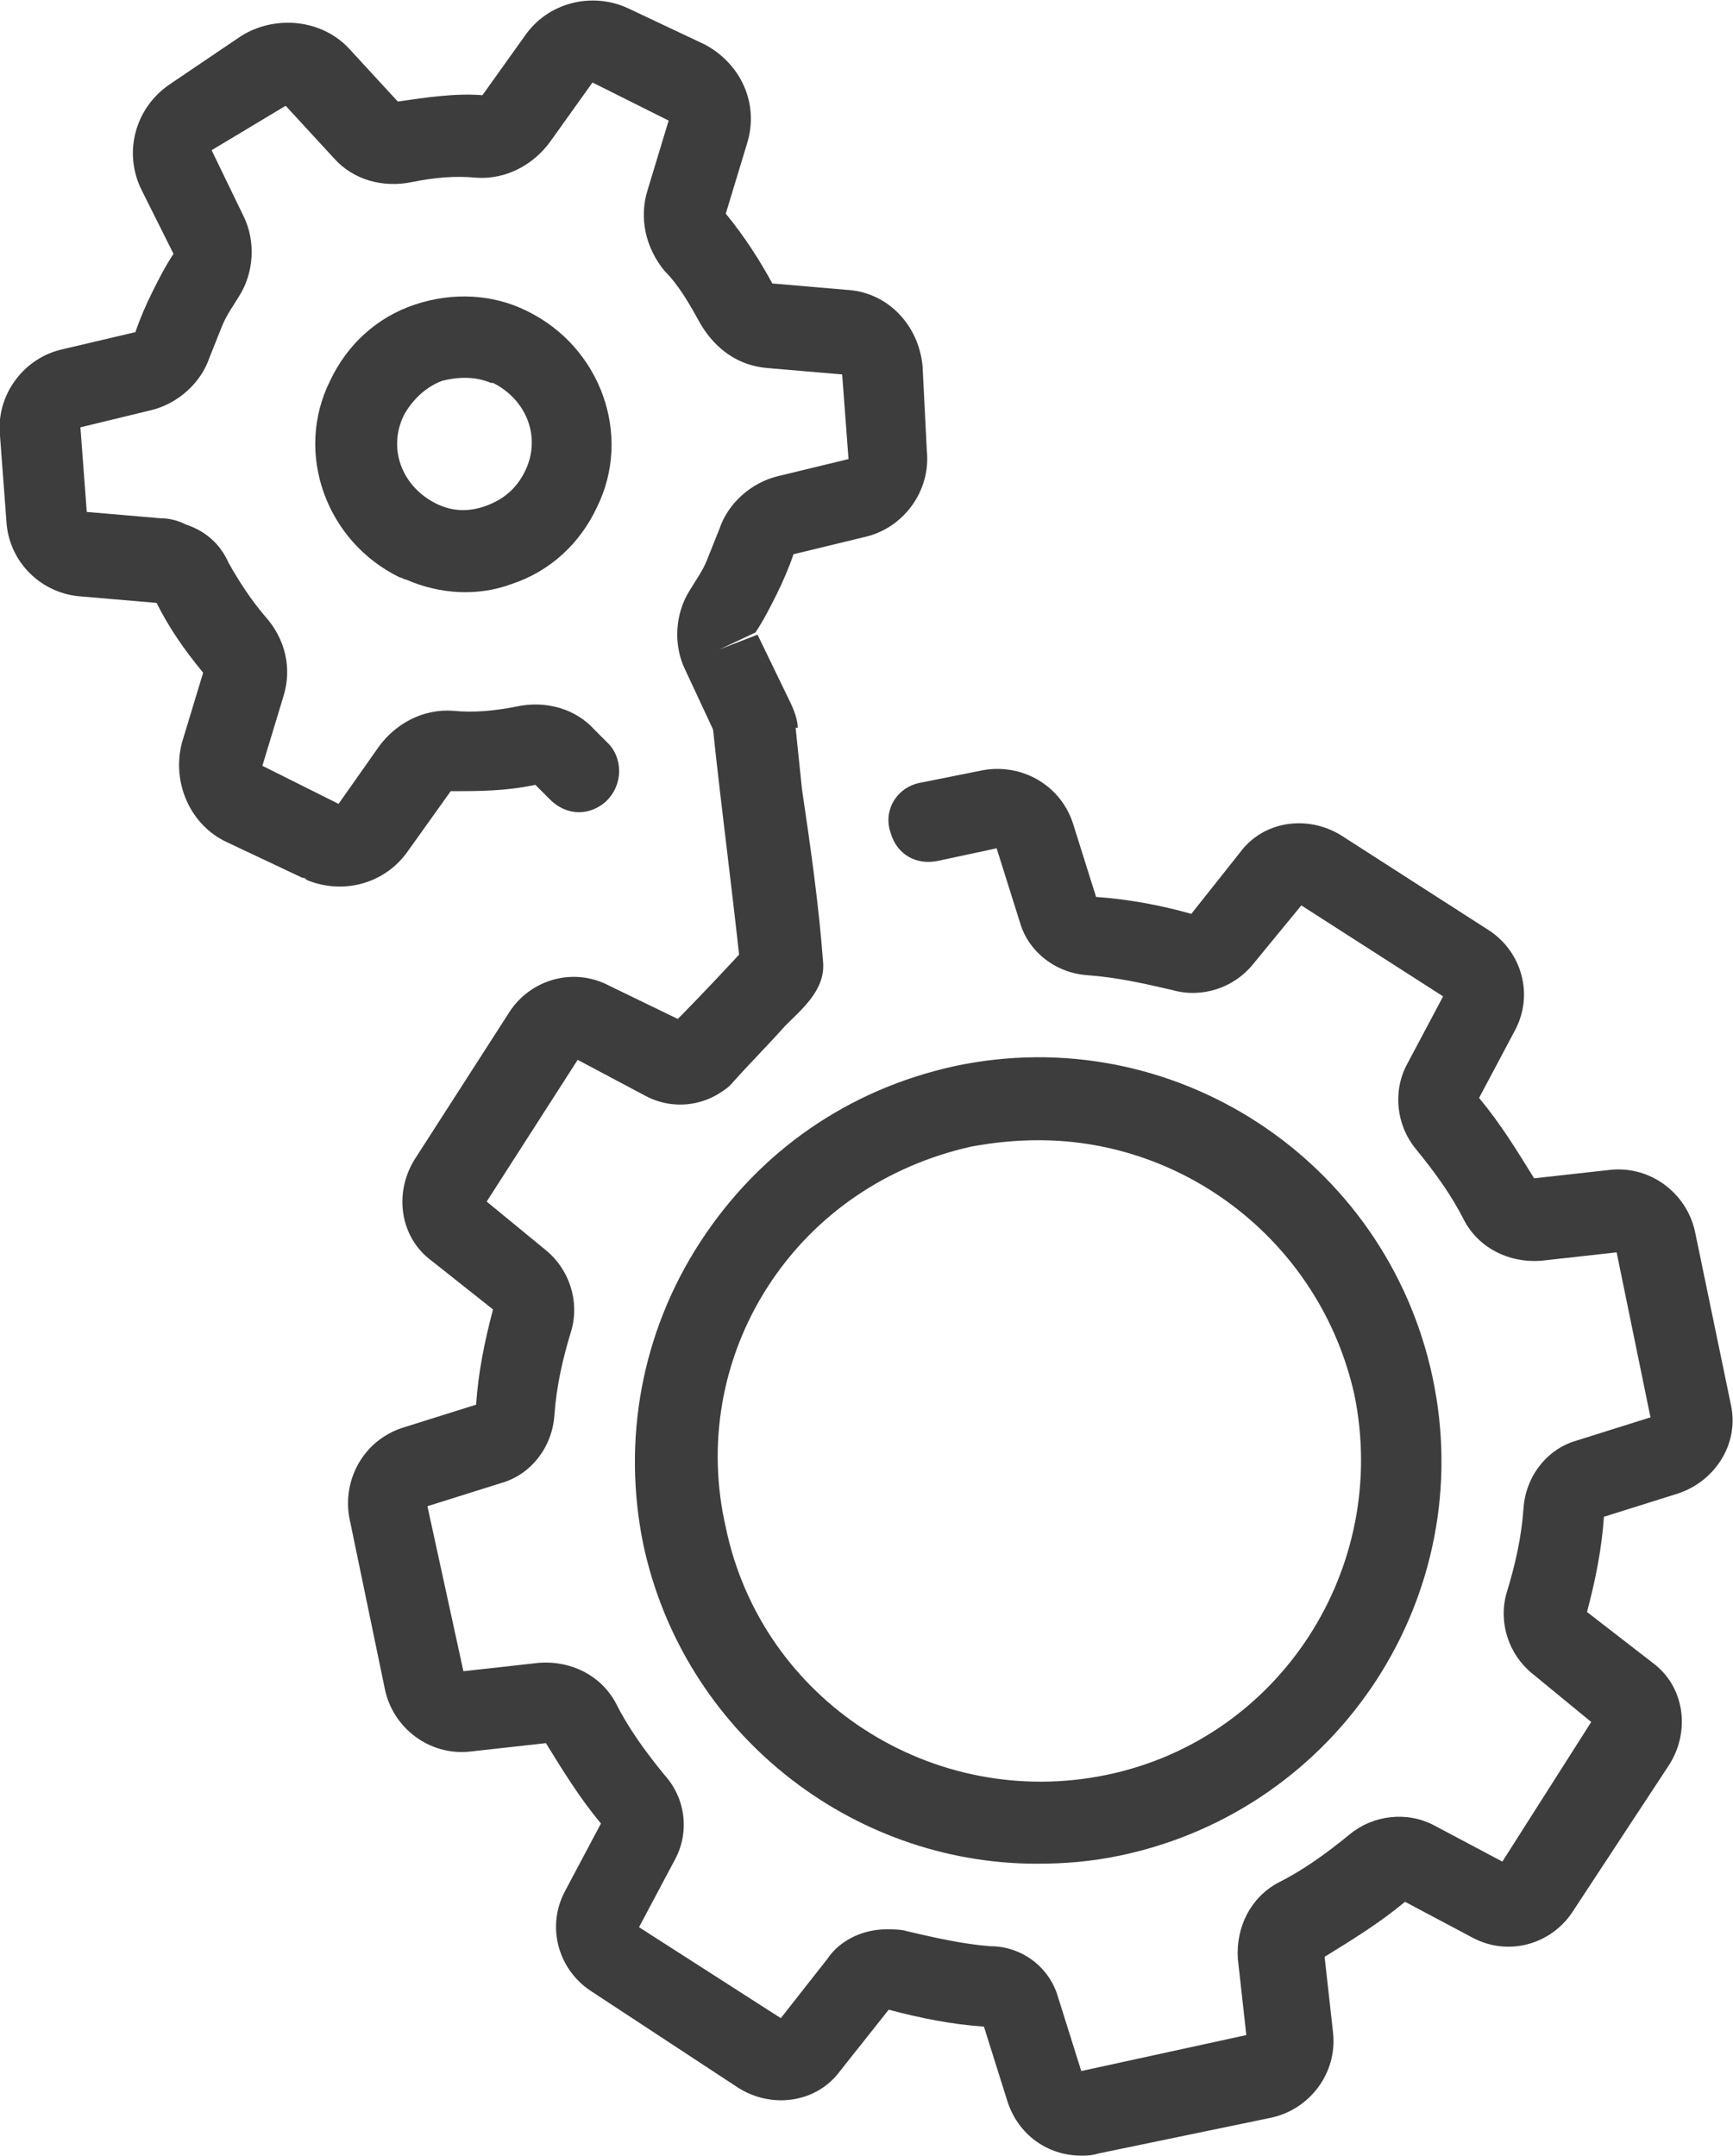
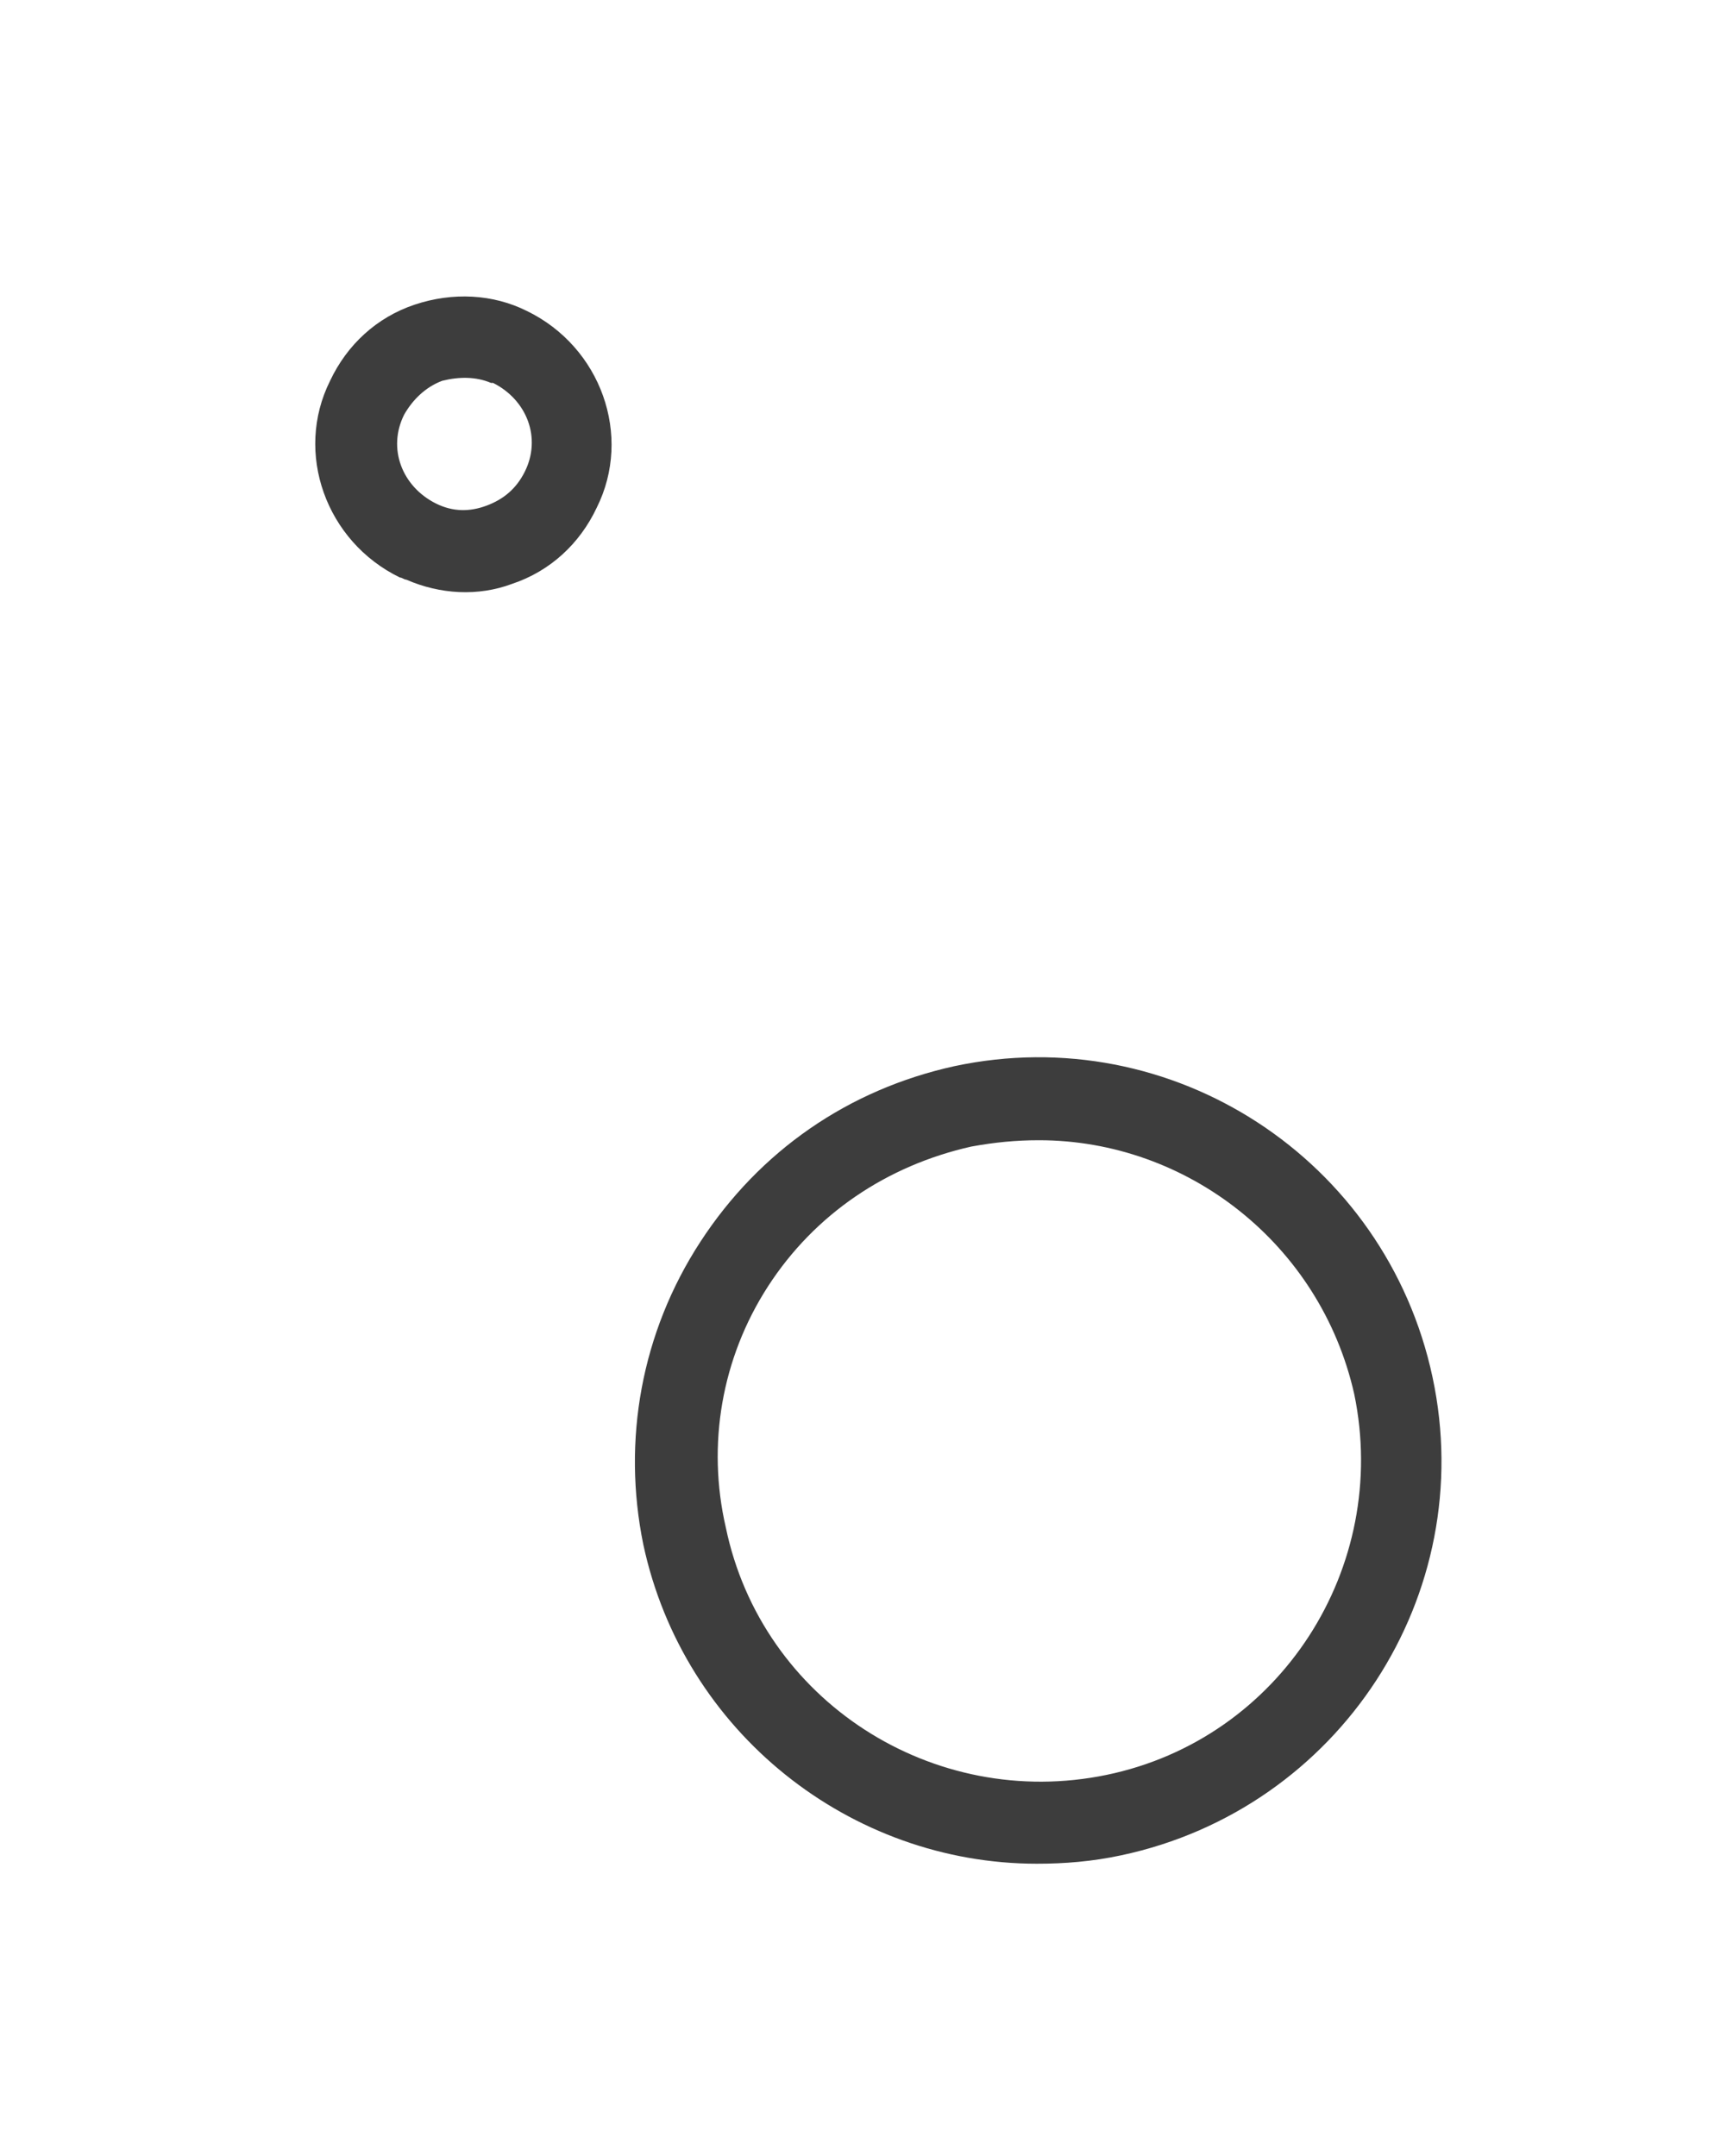
<svg xmlns="http://www.w3.org/2000/svg" version="1.1" id="Icons" x="0px" y="0px" viewBox="0 0 81.9 101.9" style="enable-background:new 0 0 81.9 101.9;" xml:space="preserve">
  <style type="text/css">
	.st0{fill:#3D3D3D;}
</style>
  <g>
    <g>
      <g>
-         <path class="st0" d="M43.6,17.3c-0.2-2-1.7-3.5-3.6-3.6l-3.5-0.3c-0.6-1.1-1.3-2.2-2.2-3.3l1-3.3c0.6-1.9-0.3-3.8-2-4.7l-3.6-1.7     c-1.7-0.8-3.8-0.3-4.9,1.3l-2,2.8c-1.3-0.1-2.6,0.1-4,0.3l-2.3-2.5c-1.3-1.4-3.5-1.6-5.1-0.6L8,4C6.4,5.1,5.8,7.2,6.7,9L8.2,12     c-0.4,0.6-0.7,1.2-1,1.8c-0.3,0.6-0.6,1.3-0.8,1.9L3,16.5c-1.9,0.4-3.2,2.2-3,4.1l0.3,4c0.1,2,1.7,3.5,3.6,3.6l3.5,0.3     c0.6,1.2,1.3,2.2,2.2,3.3l-1,3.3C8.1,37,9,39,10.7,39.8l3.6,1.7c0.1,0,0.1,0,0.2,0.1c1.7,0.7,3.7,0.2,4.8-1.4l2-2.8     c1.3,0,2.6,0,4-0.3l0.7,0.7c0.7,0.7,1.7,0.8,2.5,0.2c0,0,0,0,0,0c0.9-0.7,1-2,0.3-2.8l-0.7-0.7c-0.9-1-2.3-1.4-3.7-1.1     c-1,0.2-2,0.3-3,0.2c-1.4-0.1-2.7,0.6-3.5,1.7L16,38l-3.6-1.8l1-3.3c0.4-1.3,0.1-2.7-0.9-3.8c-0.6-0.7-1.2-1.6-1.7-2.5     c-0.4-0.9-1.1-1.5-2-1.8c-0.4-0.2-0.8-0.3-1.2-0.3l-3.5-0.3l-0.3-4l3.3-0.8c1.3-0.3,2.4-1.3,2.8-2.5c0.2-0.5,0.4-1,0.6-1.5     c0.2-0.5,0.5-0.9,0.8-1.4c0.7-1.1,0.8-2.6,0.2-3.8l-1.5-3.1L13.5,5l2.3,2.5c0.9,1,2.3,1.4,3.7,1.1c1-0.2,2-0.3,3-0.2     c1.4,0.1,2.7-0.6,3.5-1.7l2-2.8l3.6,1.8l-1,3.3c-0.4,1.3-0.1,2.7,0.8,3.8c0.7,0.7,1.2,1.6,1.7,2.5c0.7,1.2,1.8,2,3.2,2.1l3.5,0.3     l0.3,4l-3.3,0.8c-1.3,0.3-2.4,1.3-2.8,2.5c-0.2,0.5-0.4,1-0.6,1.5c-0.2,0.5-0.5,0.9-0.8,1.4c-0.7,1.1-0.8,2.6-0.2,3.8l0,0l1.4,3     c0.1,0,0.2,0,0.2,0c1.2-0.2,2.5-0.2,3.7-0.3c0-0.4-0.2-0.9-0.4-1.3l-1.5-3.1L34,30.7l1.7-0.8c0.4-0.6,0.7-1.2,1-1.8     s0.6-1.3,0.8-1.9l3.3-0.8c1.9-0.4,3.2-2.2,3-4.1L43.6,17.3z" />
-       </g>
+         </g>
      <g>
        <path class="st0" d="M19.2,27.4c-0.1,0-0.2-0.1-0.3-0.1c-3.5-1.7-5-5.9-3.3-9.3c0.8-1.7,2.2-3,4-3.6c1.8-0.6,3.7-0.5,5.3,0.3     c3.5,1.7,5,5.9,3.3,9.3c-0.8,1.7-2.2,3-4,3.6C22.6,28.2,20.8,28.1,19.2,27.4z M23.2,18.1c-0.7-0.3-1.5-0.3-2.3-0.1     c-0.8,0.3-1.4,0.9-1.8,1.6c-0.8,1.6-0.1,3.4,1.5,4.2l0,0c0.8,0.4,1.6,0.4,2.4,0.1s1.4-0.8,1.8-1.6c0.8-1.6,0.1-3.4-1.5-4.2     C23.3,18.1,23.2,18.1,23.2,18.1z" />
      </g>
      <g>
-         <path class="st0" d="M32.1,48.2C32.1,48.2,32,48.3,32.1,48.2l-3.3-1.6c-1.7-0.9-3.7-0.3-4.7,1.2l-4.5,7c-1,1.6-0.7,3.7,0.8,4.8     l2.9,2.3c-0.4,1.5-0.7,3-0.8,4.5l-3.5,1.1c-1.8,0.6-2.8,2.4-2.5,4.2l1.7,8.2c0.4,1.8,2.1,3.1,4,2.9l3.6-0.4     c0.8,1.3,1.6,2.6,2.6,3.8l-1.7,3.2c-0.9,1.7-0.3,3.7,1.2,4.7l7,4.6c1.6,1,3.7,0.7,4.8-0.8L42,95c1.5,0.4,3,0.7,4.5,0.8l1.1,3.5     c0.5,1.6,1.9,2.6,3.5,2.6c0.2,0,0.5,0,0.8-0.1l8.2-1.7c1.8-0.4,3.1-2.1,2.9-4l-0.4-3.6c1.3-0.8,2.6-1.6,3.8-2.6l3.2,1.7     c1.7,0.9,3.7,0.3,4.7-1.2l4.6-7c1-1.6,0.7-3.7-0.8-4.8L75,76.2c0.4-1.5,0.7-3,0.8-4.5l3.5-1.1c1.8-0.6,2.9-2.4,2.5-4.2l-1.7-8.2     c-0.4-1.8-2.1-3.1-4-2.9l0,0l-3.6,0.4c-0.8-1.3-1.6-2.6-2.6-3.8l1.7-3.2c0.9-1.7,0.3-3.7-1.2-4.7l-7-4.5c-1.6-1-3.7-0.7-4.8,0.8     l-2.3,2.9c-1.4-0.4-3-0.7-4.5-0.8l-1.1-3.5c-0.6-1.8-2.4-2.8-4.2-2.5l-3,0.6c-1.1,0.2-1.8,1.3-1.4,2.4c0,0,0,0,0,0     c0.3,1,1.2,1.5,2.2,1.3l2.8-0.6l1.1,3.5c0.4,1.4,1.7,2.4,3.2,2.5c1.4,0.1,2.7,0.4,4,0.7c1.4,0.4,2.9-0.1,3.8-1.2l2.3-2.8l6.7,4.3     l-1.7,3.2c-0.7,1.3-0.5,2.9,0.4,4c0.9,1.1,1.7,2.2,2.3,3.4c0.7,1.3,2.1,2,3.6,1.9l3.6-0.4L78,67l-3.5,1.1     c-1.4,0.4-2.4,1.7-2.5,3.2c-0.1,1.4-0.4,2.7-0.8,4c-0.4,1.4,0.1,2.9,1.2,3.8l2.8,2.3L71,88l-3.2-1.7c-1.3-0.7-2.9-0.5-4,0.4     c-1.1,0.9-2.2,1.7-3.4,2.3c-1.3,0.7-2,2.1-1.9,3.6l0.4,3.6l-7.8,1.7l-1.1-3.5C49.6,93,48.3,92,46.8,92c-1.3-0.1-2.6-0.4-3.9-0.7     c-0.3-0.1-0.7-0.1-1-0.1c-1.1,0-2.2,0.5-2.8,1.4l-2.2,2.8l-6.7-4.3l1.7-3.2c0.7-1.3,0.5-2.9-0.5-4c-0.9-1.1-1.7-2.2-2.3-3.4     c-0.7-1.3-2.1-2-3.6-1.9l-3.6,0.4l-1.7-7.8l3.5-1.1c1.4-0.4,2.4-1.7,2.5-3.2c0.1-1.4,0.4-2.7,0.8-4c0.4-1.4-0.1-2.9-1.2-3.8     l-2.8-2.3l4.3-6.7l3.2,1.7c1.3,0.7,2.9,0.5,4-0.5" />
        <path class="st0" d="M30.4,73c1.9,8.9,9.8,15.1,18.6,15.1c1.3,0,2.6-0.1,4-0.4c10.3-2.2,16.9-12.3,14.7-22.6S55.4,48.2,45.1,50.4     c-5,1.1-9.2,4-12,8.3S29.4,68.1,30.4,73z M36.3,60.8c2.2-3.4,5.6-5.7,9.6-6.6c1.1-0.2,2.1-0.3,3.2-0.3c7,0,13.3,4.9,14.9,12     c1.7,8.2-3.5,16.3-11.7,18s-16.3-3.5-18-11.7C33.4,68.3,34.1,64.2,36.3,60.8z" />
      </g>
      <g>
        <g>
-           <path class="st0" d="M33.7,34.5c0.4,3.8,0.9,7.5,1.3,11.3c0.2-0.5,0.4-0.9,0.6-1.4c-1.2,1.3-2.5,2.7-3.8,4c-0.7,0.8-0.8,2,0,2.8      c0.8,0.8,2.1,0.8,2.8,0c0.8-0.9,1.7-1.8,2.5-2.7c0.8-0.8,1.9-1.7,1.8-3c-0.2-2.7-0.6-5.5-1-8.2c-0.1-1-0.2-1.9-0.3-2.9      c-0.1-1.1-0.8-2-2-2C34.7,32.5,33.6,33.5,33.7,34.5L33.7,34.5z" />
-         </g>
+           </g>
      </g>
    </g>
  </g>
</svg>